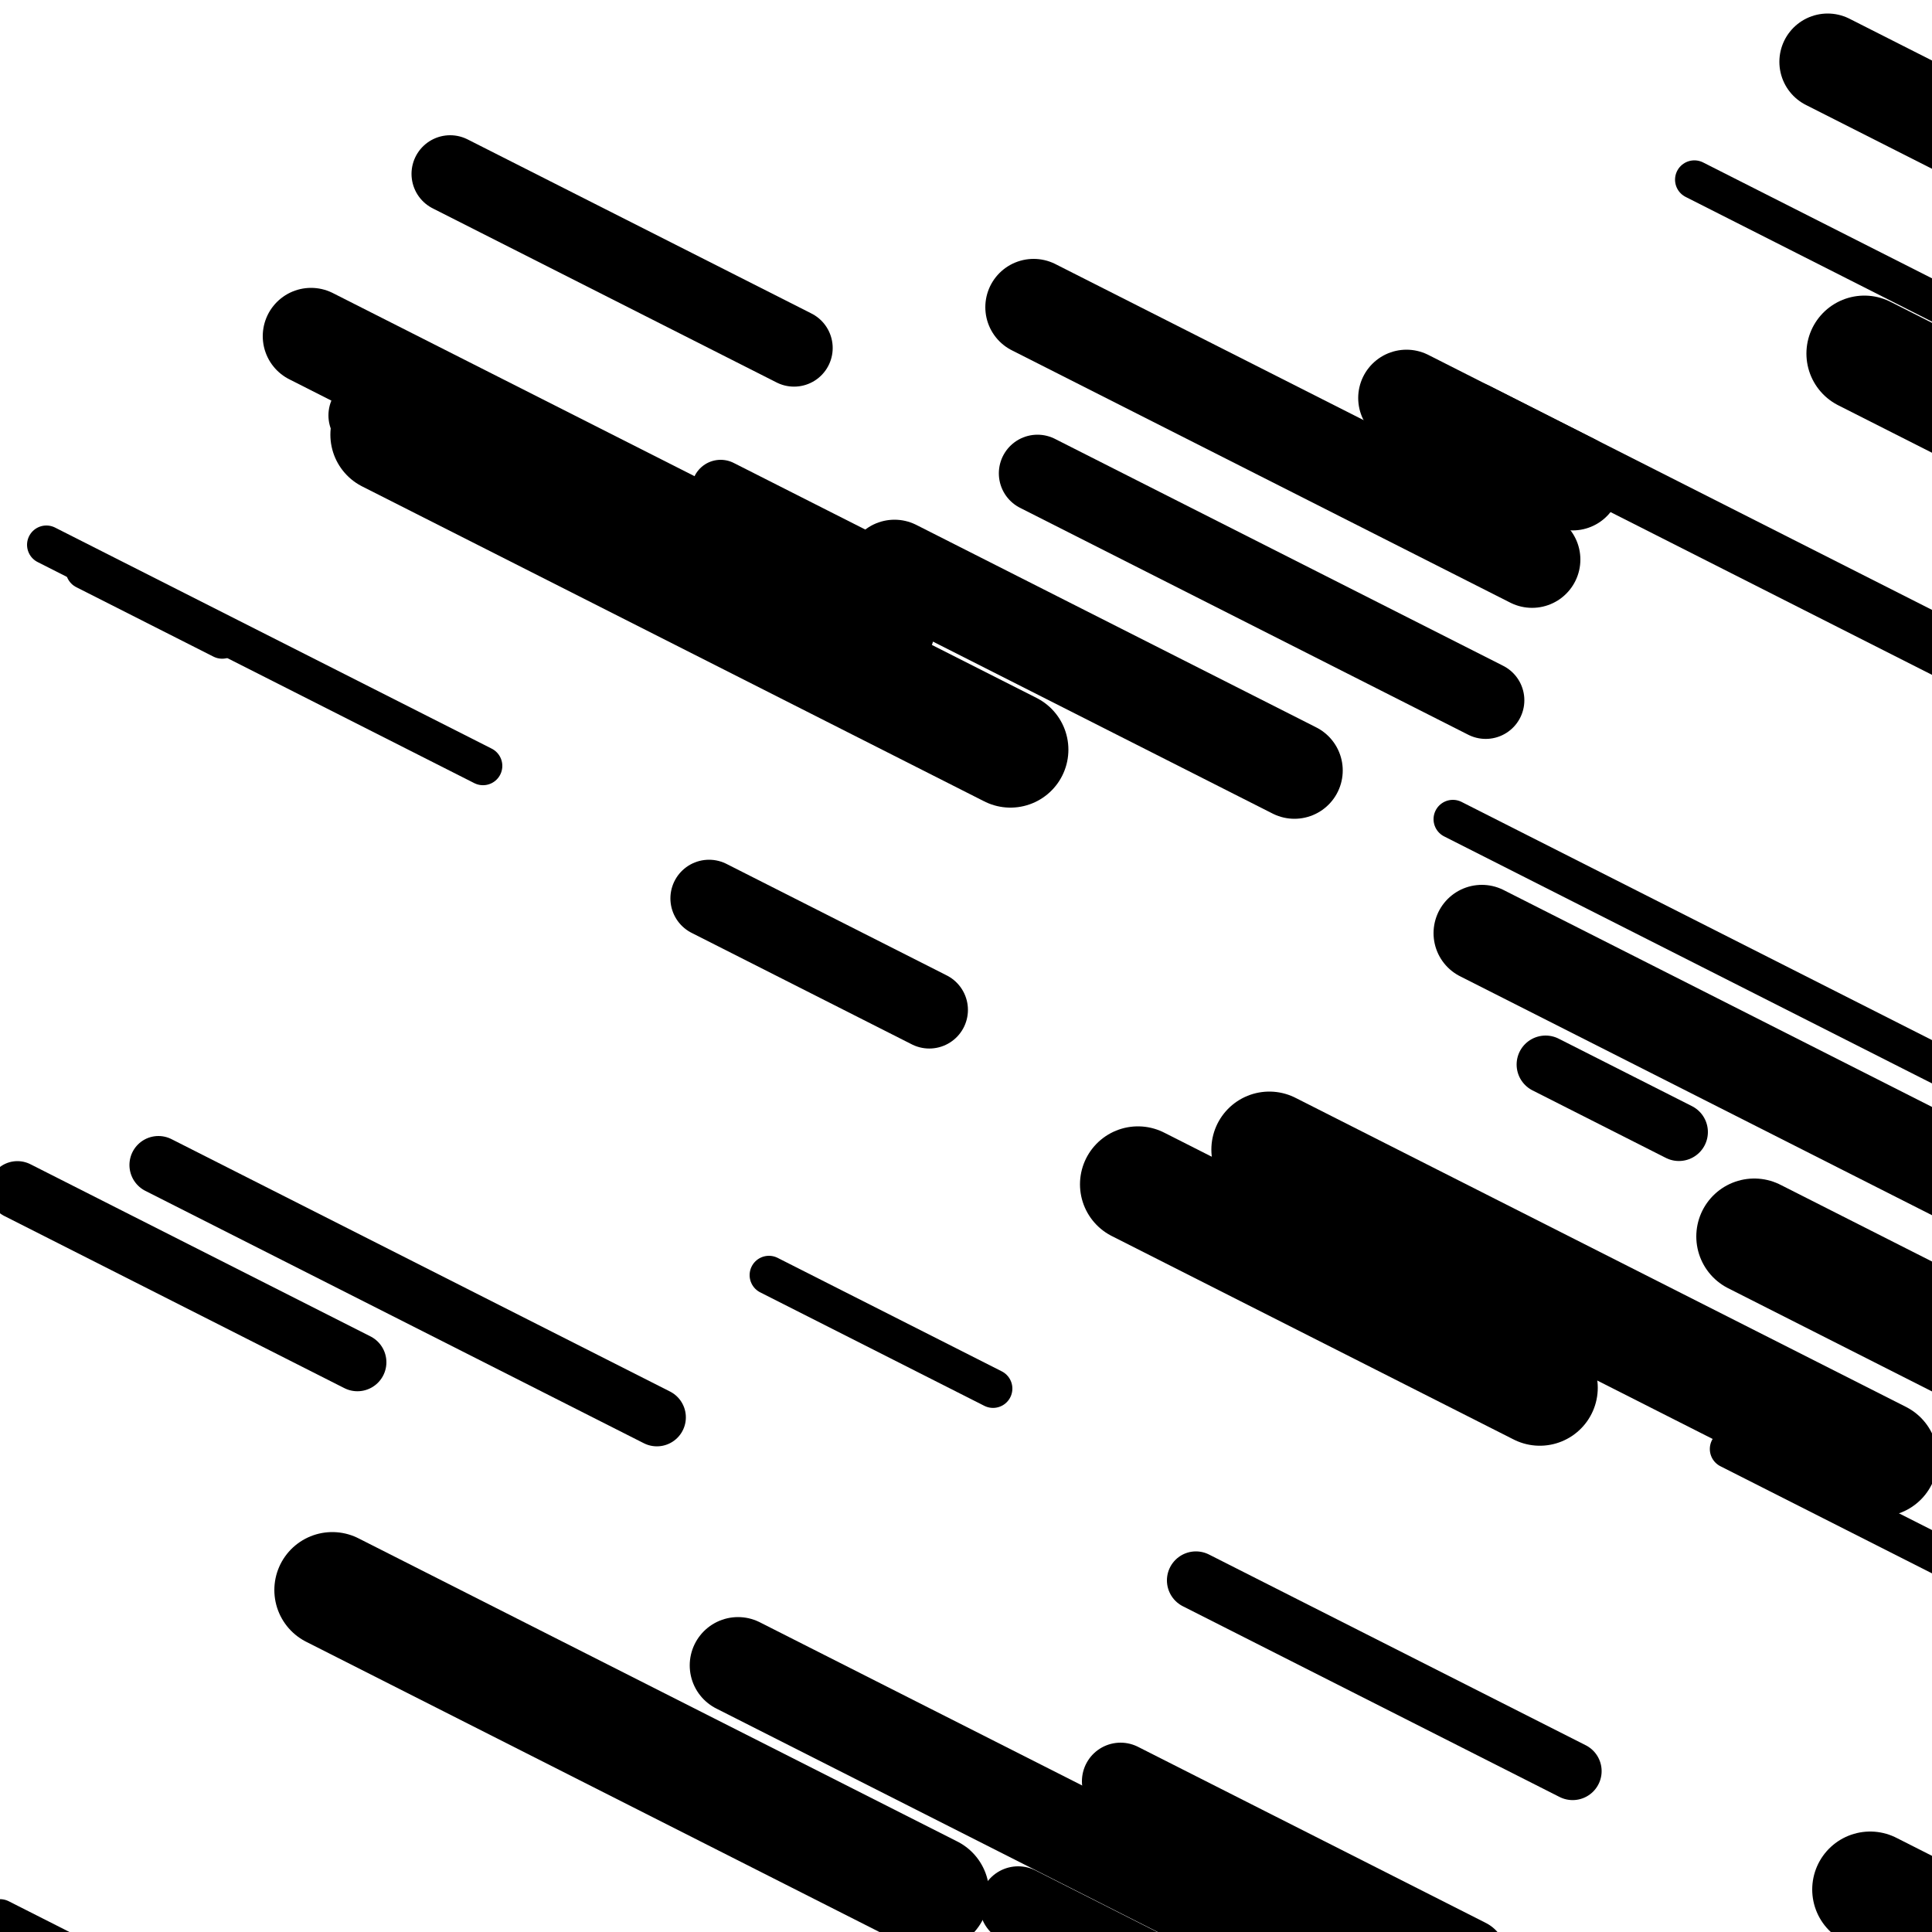
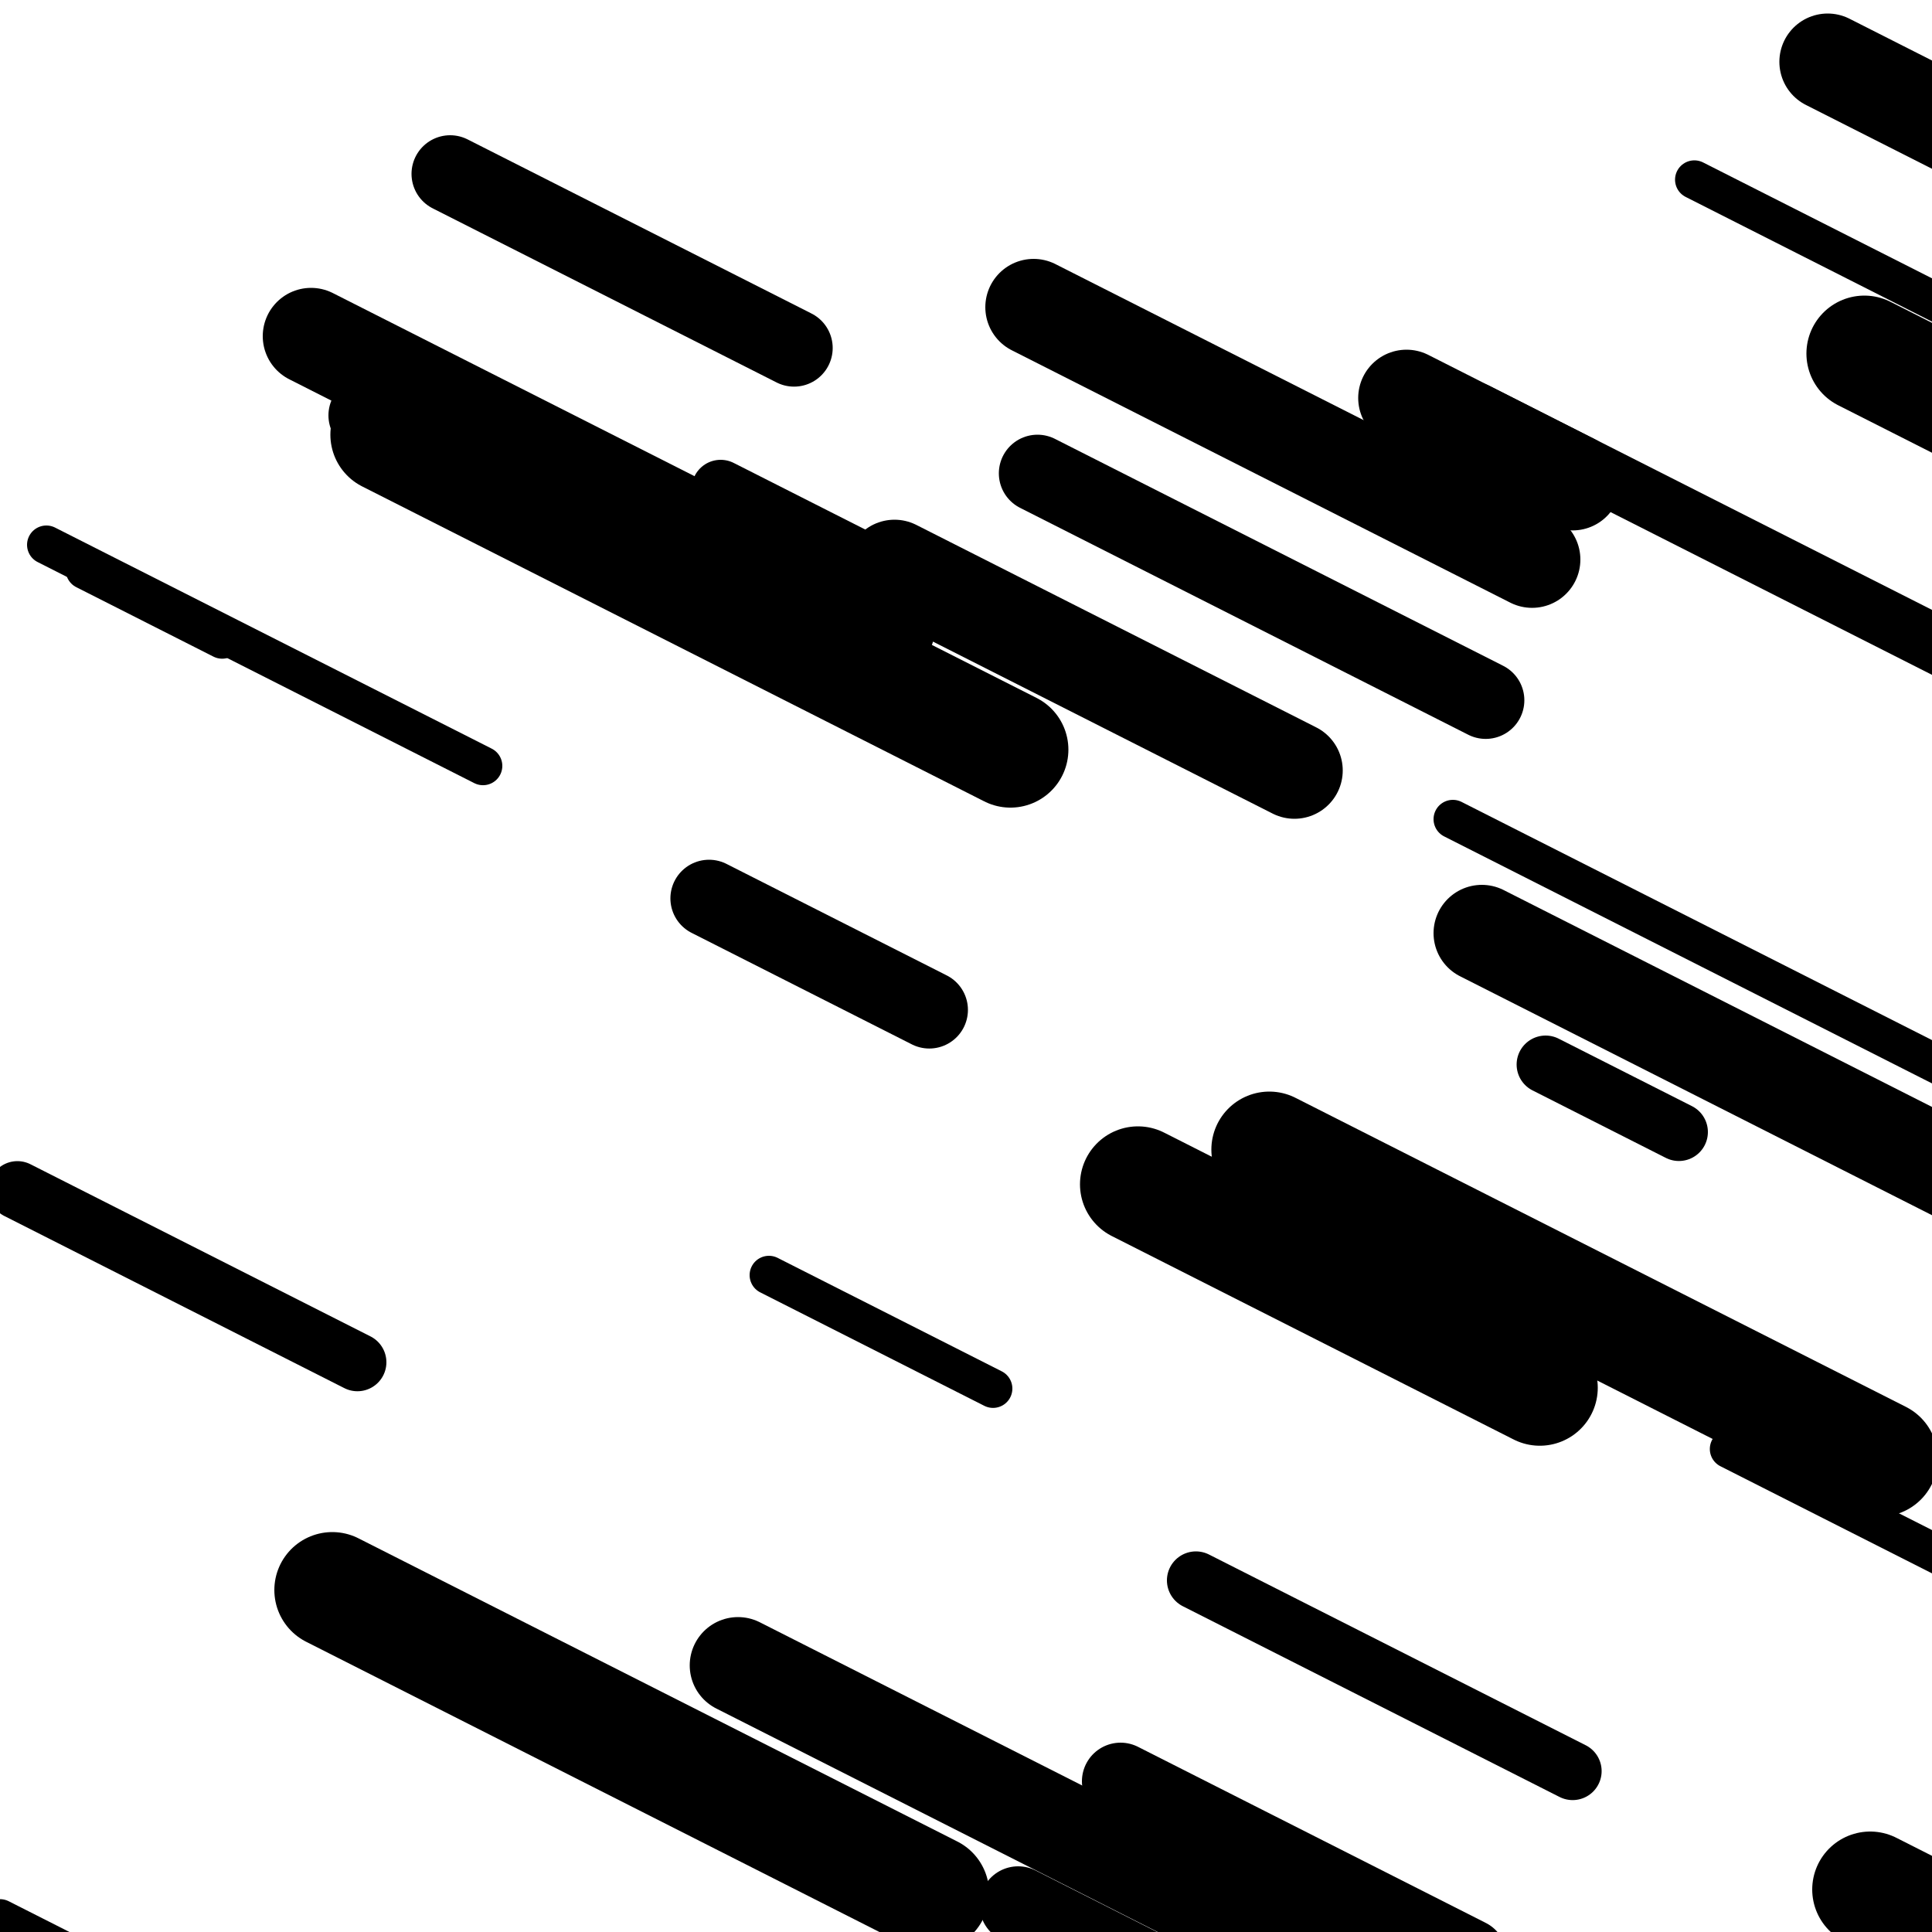
<svg xmlns="http://www.w3.org/2000/svg" viewBox="0 0 1000 1000" height="1000" width="1000">
  <rect x="0" y="0" width="1000" height="1000" fill="#ffffff" />
  <line opacity="0.8" x1="44" y1="295" x2="115" y2="330.946" stroke="hsl(-10, 20%, 20%)" stroke-width="20" stroke-linecap="round" />
  <line opacity="0.8" x1="24" y1="282" x2="250" y2="396.42" stroke="hsl(160, 20%, 50%)" stroke-width="20" stroke-linecap="round" />
  <line opacity="0.8" x1="752" y1="424" x2="1018" y2="558.671" stroke="hsl(-10, 20%, 20%)" stroke-width="20" stroke-linecap="round" />
  <line opacity="0.8" x1="0" y1="993" x2="151" y2="1069.449" stroke="hsl(160, 20%, 50%)" stroke-width="20" stroke-linecap="round" />
  <line opacity="0.8" x1="895" y1="750" x2="1064" y2="835.562" stroke="hsl(180, 20%, 60%)" stroke-width="20" stroke-linecap="round" />
  <line opacity="0.8" x1="877" y1="93" x2="1057" y2="184.131" stroke="hsl(200, 20%, 70%)" stroke-width="20" stroke-linecap="round" />
  <line opacity="0.8" x1="398" y1="660" x2="514" y2="718.729" stroke="hsl(-10, 20%, 20%)" stroke-width="20" stroke-linecap="round" />
  <line opacity="0.8" x1="167" y1="188" x2="367" y2="289.256" stroke="hsl(200, 20%, 70%)" stroke-width="30" stroke-linecap="round" />
-   <line opacity="0.8" x1="82" y1="603" x2="340" y2="733.621" stroke="hsl(-10, 20%, 20%)" stroke-width="30" stroke-linecap="round" />
  <line opacity="0.8" x1="619" y1="818" x2="814" y2="916.725" stroke="hsl(10, 20%, 30%)" stroke-width="30" stroke-linecap="round" />
  <line opacity="0.8" x1="9" y1="616" x2="185" y2="705.106" stroke="hsl(180, 20%, 60%)" stroke-width="30" stroke-linecap="round" />
  <line opacity="0.8" x1="373" y1="253" x2="563" y2="349.194" stroke="hsl(180, 20%, 60%)" stroke-width="30" stroke-linecap="round" />
  <line opacity="0.8" x1="800" y1="551" x2="869" y2="585.933" stroke="hsl(10, 20%, 30%)" stroke-width="30" stroke-linecap="round" />
  <line opacity="0.8" x1="764" y1="213" x2="1073" y2="369.441" stroke="hsl(-10, 20%, 20%)" stroke-width="30" stroke-linecap="round" />
  <line opacity="0.8" x1="583" y1="957" x2="673" y2="1002.565" stroke="hsl(160, 20%, 50%)" stroke-width="40" stroke-linecap="round" />
  <line opacity="0.8" x1="233" y1="90" x2="411" y2="180.118" stroke="hsl(180, 20%, 60%)" stroke-width="40" stroke-linecap="round" />
  <line opacity="0.8" x1="367" y1="465" x2="481" y2="522.716" stroke="hsl(10, 20%, 30%)" stroke-width="40" stroke-linecap="round" />
  <line opacity="0.8" x1="580" y1="922" x2="760" y2="1013.131" stroke="hsl(180, 20%, 60%)" stroke-width="40" stroke-linecap="round" />
  <line opacity="0.8" x1="537" y1="245" x2="769" y2="362.457" stroke="hsl(200, 20%, 70%)" stroke-width="40" stroke-linecap="round" />
  <line opacity="0.8" x1="190" y1="215" x2="313" y2="277.273" stroke="hsl(160, 20%, 50%)" stroke-width="40" stroke-linecap="round" />
  <line opacity="0.8" x1="527" y1="986" x2="724" y2="1085.738" stroke="hsl(160, 20%, 50%)" stroke-width="40" stroke-linecap="round" />
  <line opacity="0.8" x1="161" y1="174" x2="459" y2="324.872" stroke="hsl(200, 20%, 70%)" stroke-width="50" stroke-linecap="round" />
  <line opacity="0.8" x1="767" y1="483" x2="1051" y2="626.784" stroke="hsl(180, 20%, 60%)" stroke-width="50" stroke-linecap="round" />
  <line opacity="0.8" x1="946" y1="32" x2="1187" y2="154.014" stroke="hsl(-10, 20%, 20%)" stroke-width="50" stroke-linecap="round" />
  <line opacity="0.8" x1="382" y1="862" x2="719" y2="1032.617" stroke="hsl(200, 20%, 70%)" stroke-width="50" stroke-linecap="round" />
  <line opacity="0.8" x1="535" y1="159" x2="793" y2="289.621" stroke="hsl(200, 20%, 70%)" stroke-width="50" stroke-linecap="round" />
  <line opacity="0.8" x1="728" y1="206" x2="814" y2="249.54" stroke="hsl(180, 20%, 60%)" stroke-width="50" stroke-linecap="round" />
  <line opacity="0.8" x1="463" y1="294" x2="670" y2="398.8" stroke="hsl(160, 20%, 50%)" stroke-width="50" stroke-linecap="round" />
  <line opacity="0.8" x1="657" y1="595" x2="973" y2="754.985" stroke="hsl(-10, 20%, 20%)" stroke-width="60" stroke-linecap="round" />
  <line opacity="0.8" x1="965" y1="183" x2="1121" y2="261.98" stroke="hsl(160, 20%, 50%)" stroke-width="60" stroke-linecap="round" />
  <line opacity="0.8" x1="201" y1="225" x2="523" y2="388.023" stroke="hsl(160, 20%, 50%)" stroke-width="60" stroke-linecap="round" />
-   <line opacity="0.8" x1="908" y1="640" x2="1138" y2="756.445" stroke="hsl(10, 20%, 30%)" stroke-width="60" stroke-linecap="round" />
  <line opacity="0.8" x1="172" y1="823" x2="482" y2="979.947" stroke="hsl(160, 20%, 50%)" stroke-width="60" stroke-linecap="round" />
  <line opacity="0.8" x1="968" y1="978" x2="1149" y2="1069.637" stroke="hsl(160, 20%, 50%)" stroke-width="60" stroke-linecap="round" />
  <line opacity="0.8" x1="589" y1="613" x2="797" y2="718.307" stroke="hsl(160, 20%, 50%)" stroke-width="60" stroke-linecap="round" />
</svg>